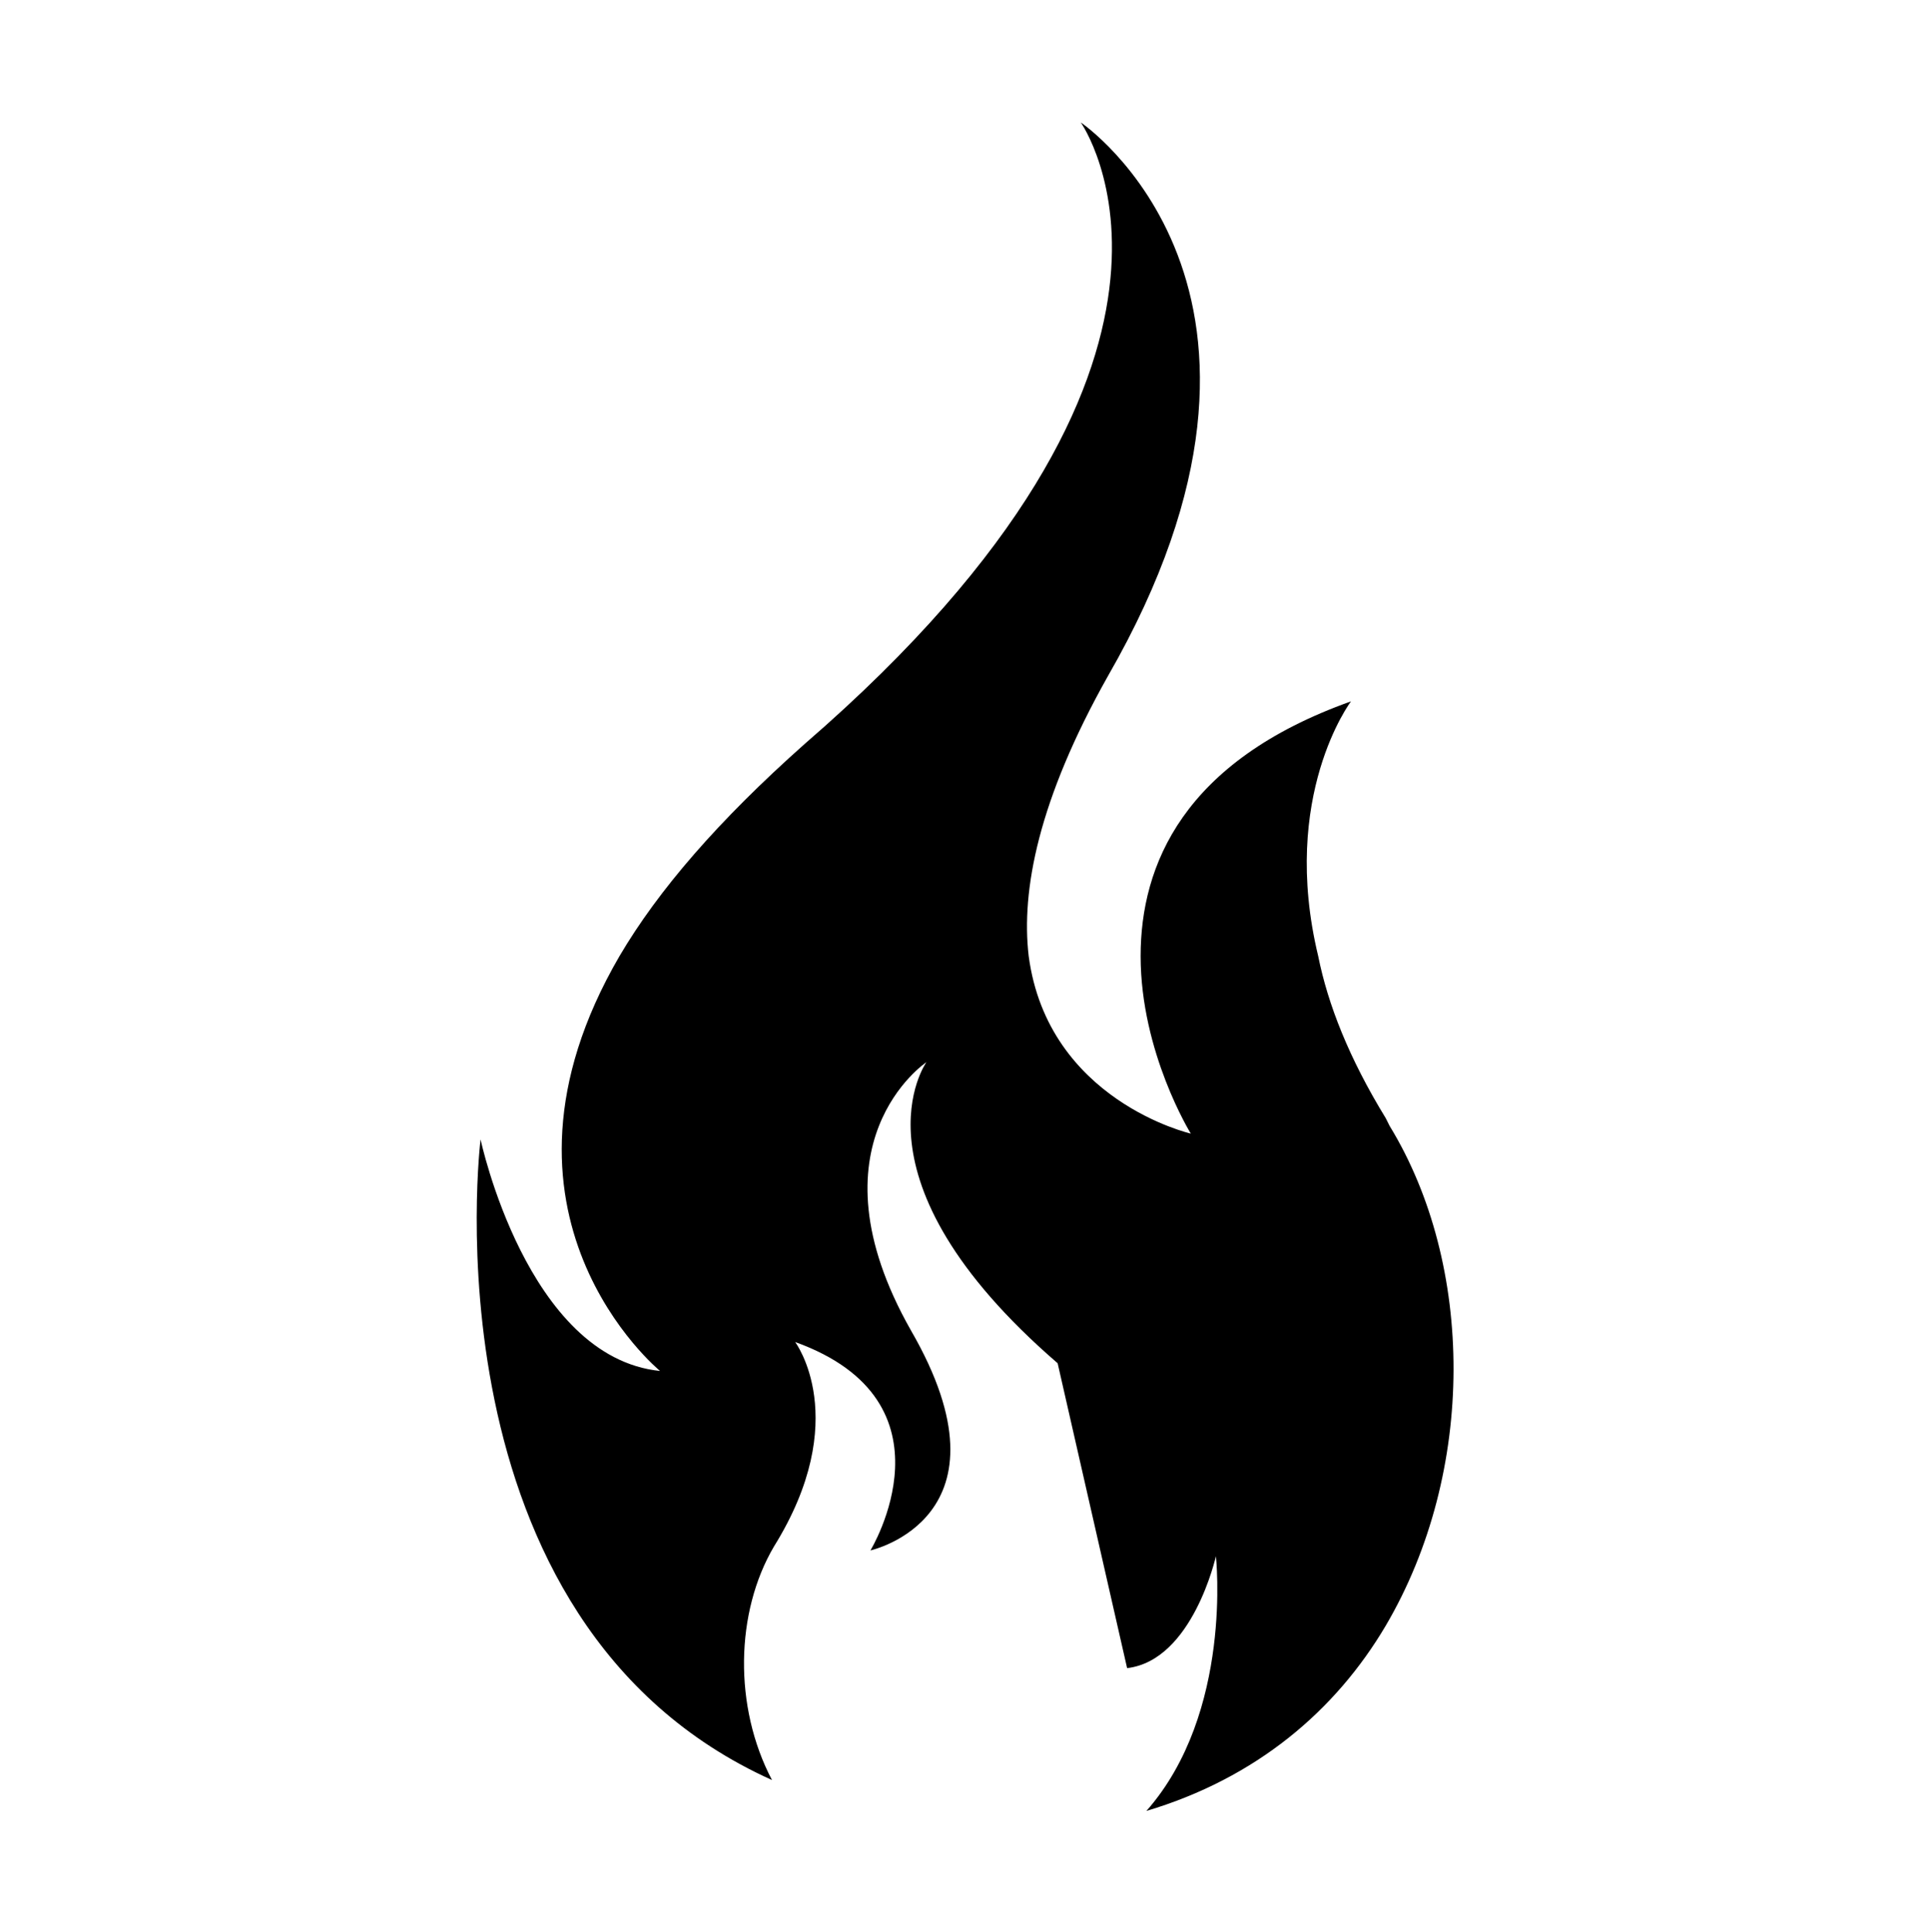
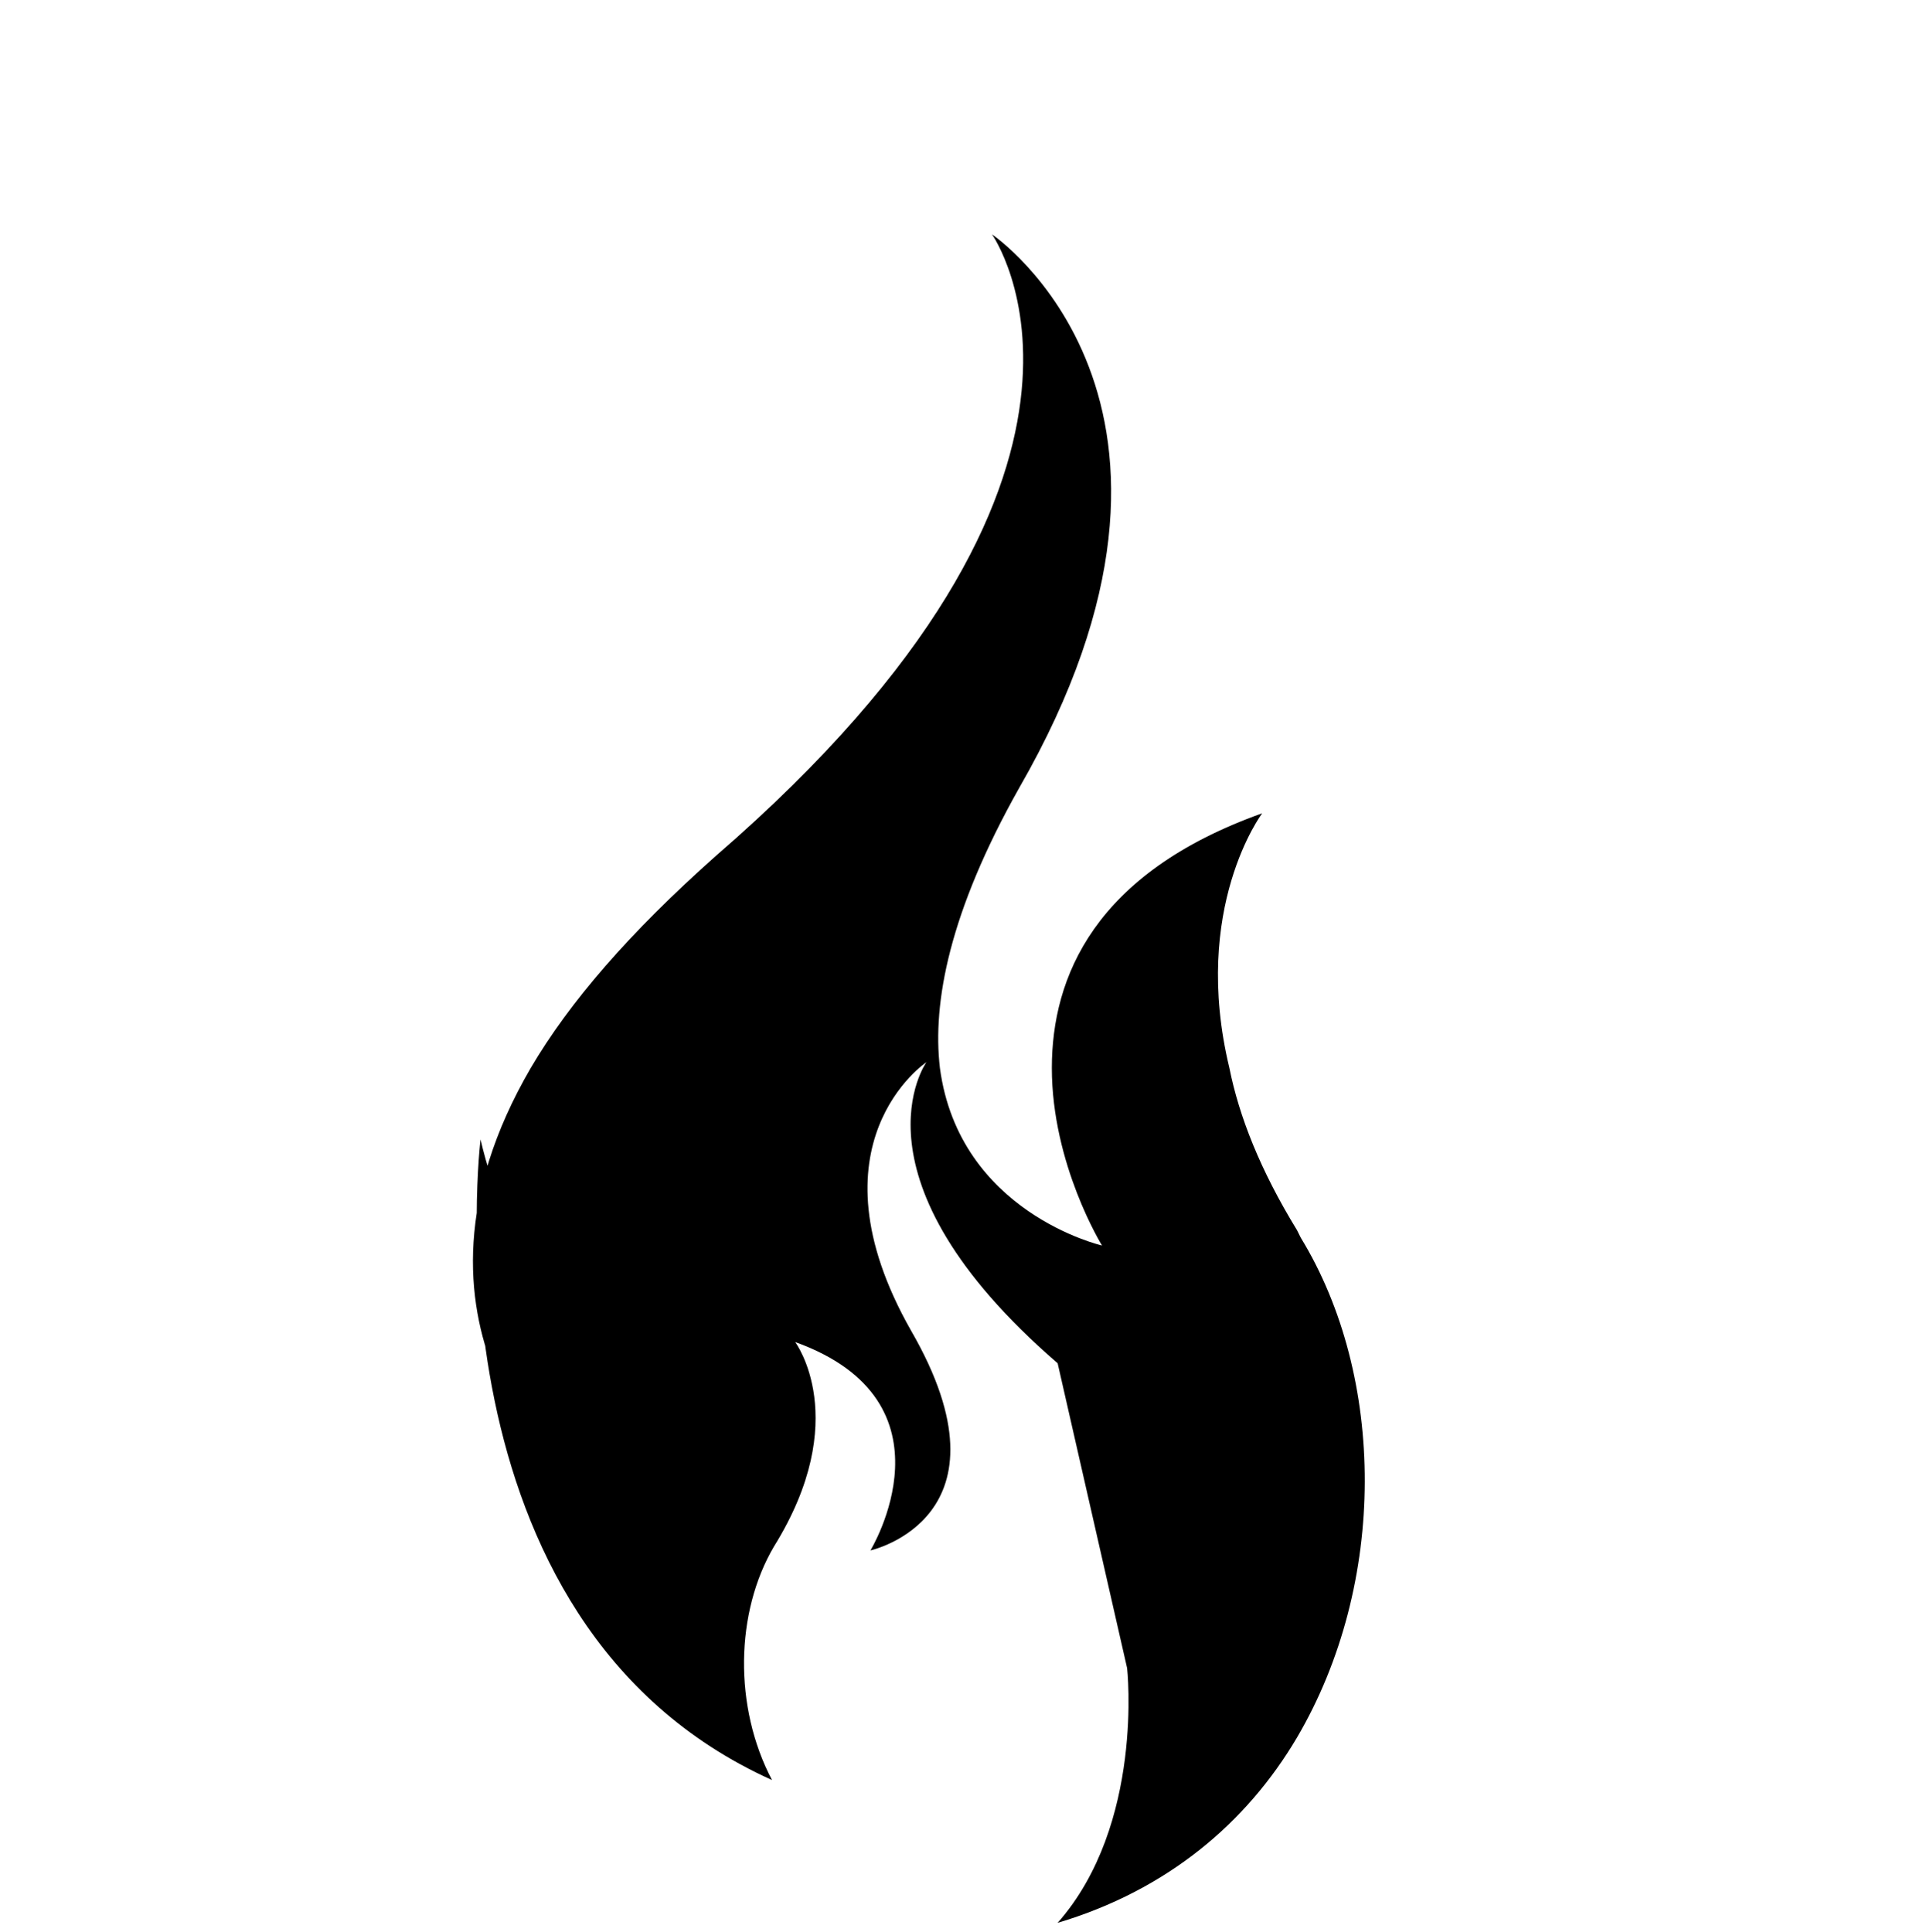
<svg xmlns="http://www.w3.org/2000/svg" viewBox="0 0 1000 1001.01">
-   <path d="m342 710.456c-69-7-93-120-93-120s-31 250 151 332c-20-38-19-87 1-121 41-66 11-106 11-106 86 31 39 108 39 108s77-17 21-114c-55-97 8-139 8-139s-43 60 68 156l36 158c34-4 46-58 46-58s9 81-36 132c57-17 98-52 124-96 47-80 46-187 2-259l-2-4c-19-31-30-59-35-84-20-83 17-132 17-132-87 31-109 85-109 132 0 50 26 92 26 92s-74-17-84-92c-4-34 5-81 41-145 115-200-14-287-14-287s87 123-143 322c-45 40-76 76-96 110-78 134 21 215 21 215z" />
+   <path d="m342 710.456c-69-7-93-120-93-120s-31 250 151 332c-20-38-19-87 1-121 41-66 11-106 11-106 86 31 39 108 39 108s77-17 21-114c-55-97 8-139 8-139s-43 60 68 156l36 158s9 81-36 132c57-17 98-52 124-96 47-80 46-187 2-259l-2-4c-19-31-30-59-35-84-20-83 17-132 17-132-87 31-109 85-109 132 0 50 26 92 26 92s-74-17-84-92c-4-34 5-81 41-145 115-200-14-287-14-287s87 123-143 322c-45 40-76 76-96 110-78 134 21 215 21 215z" />
</svg>